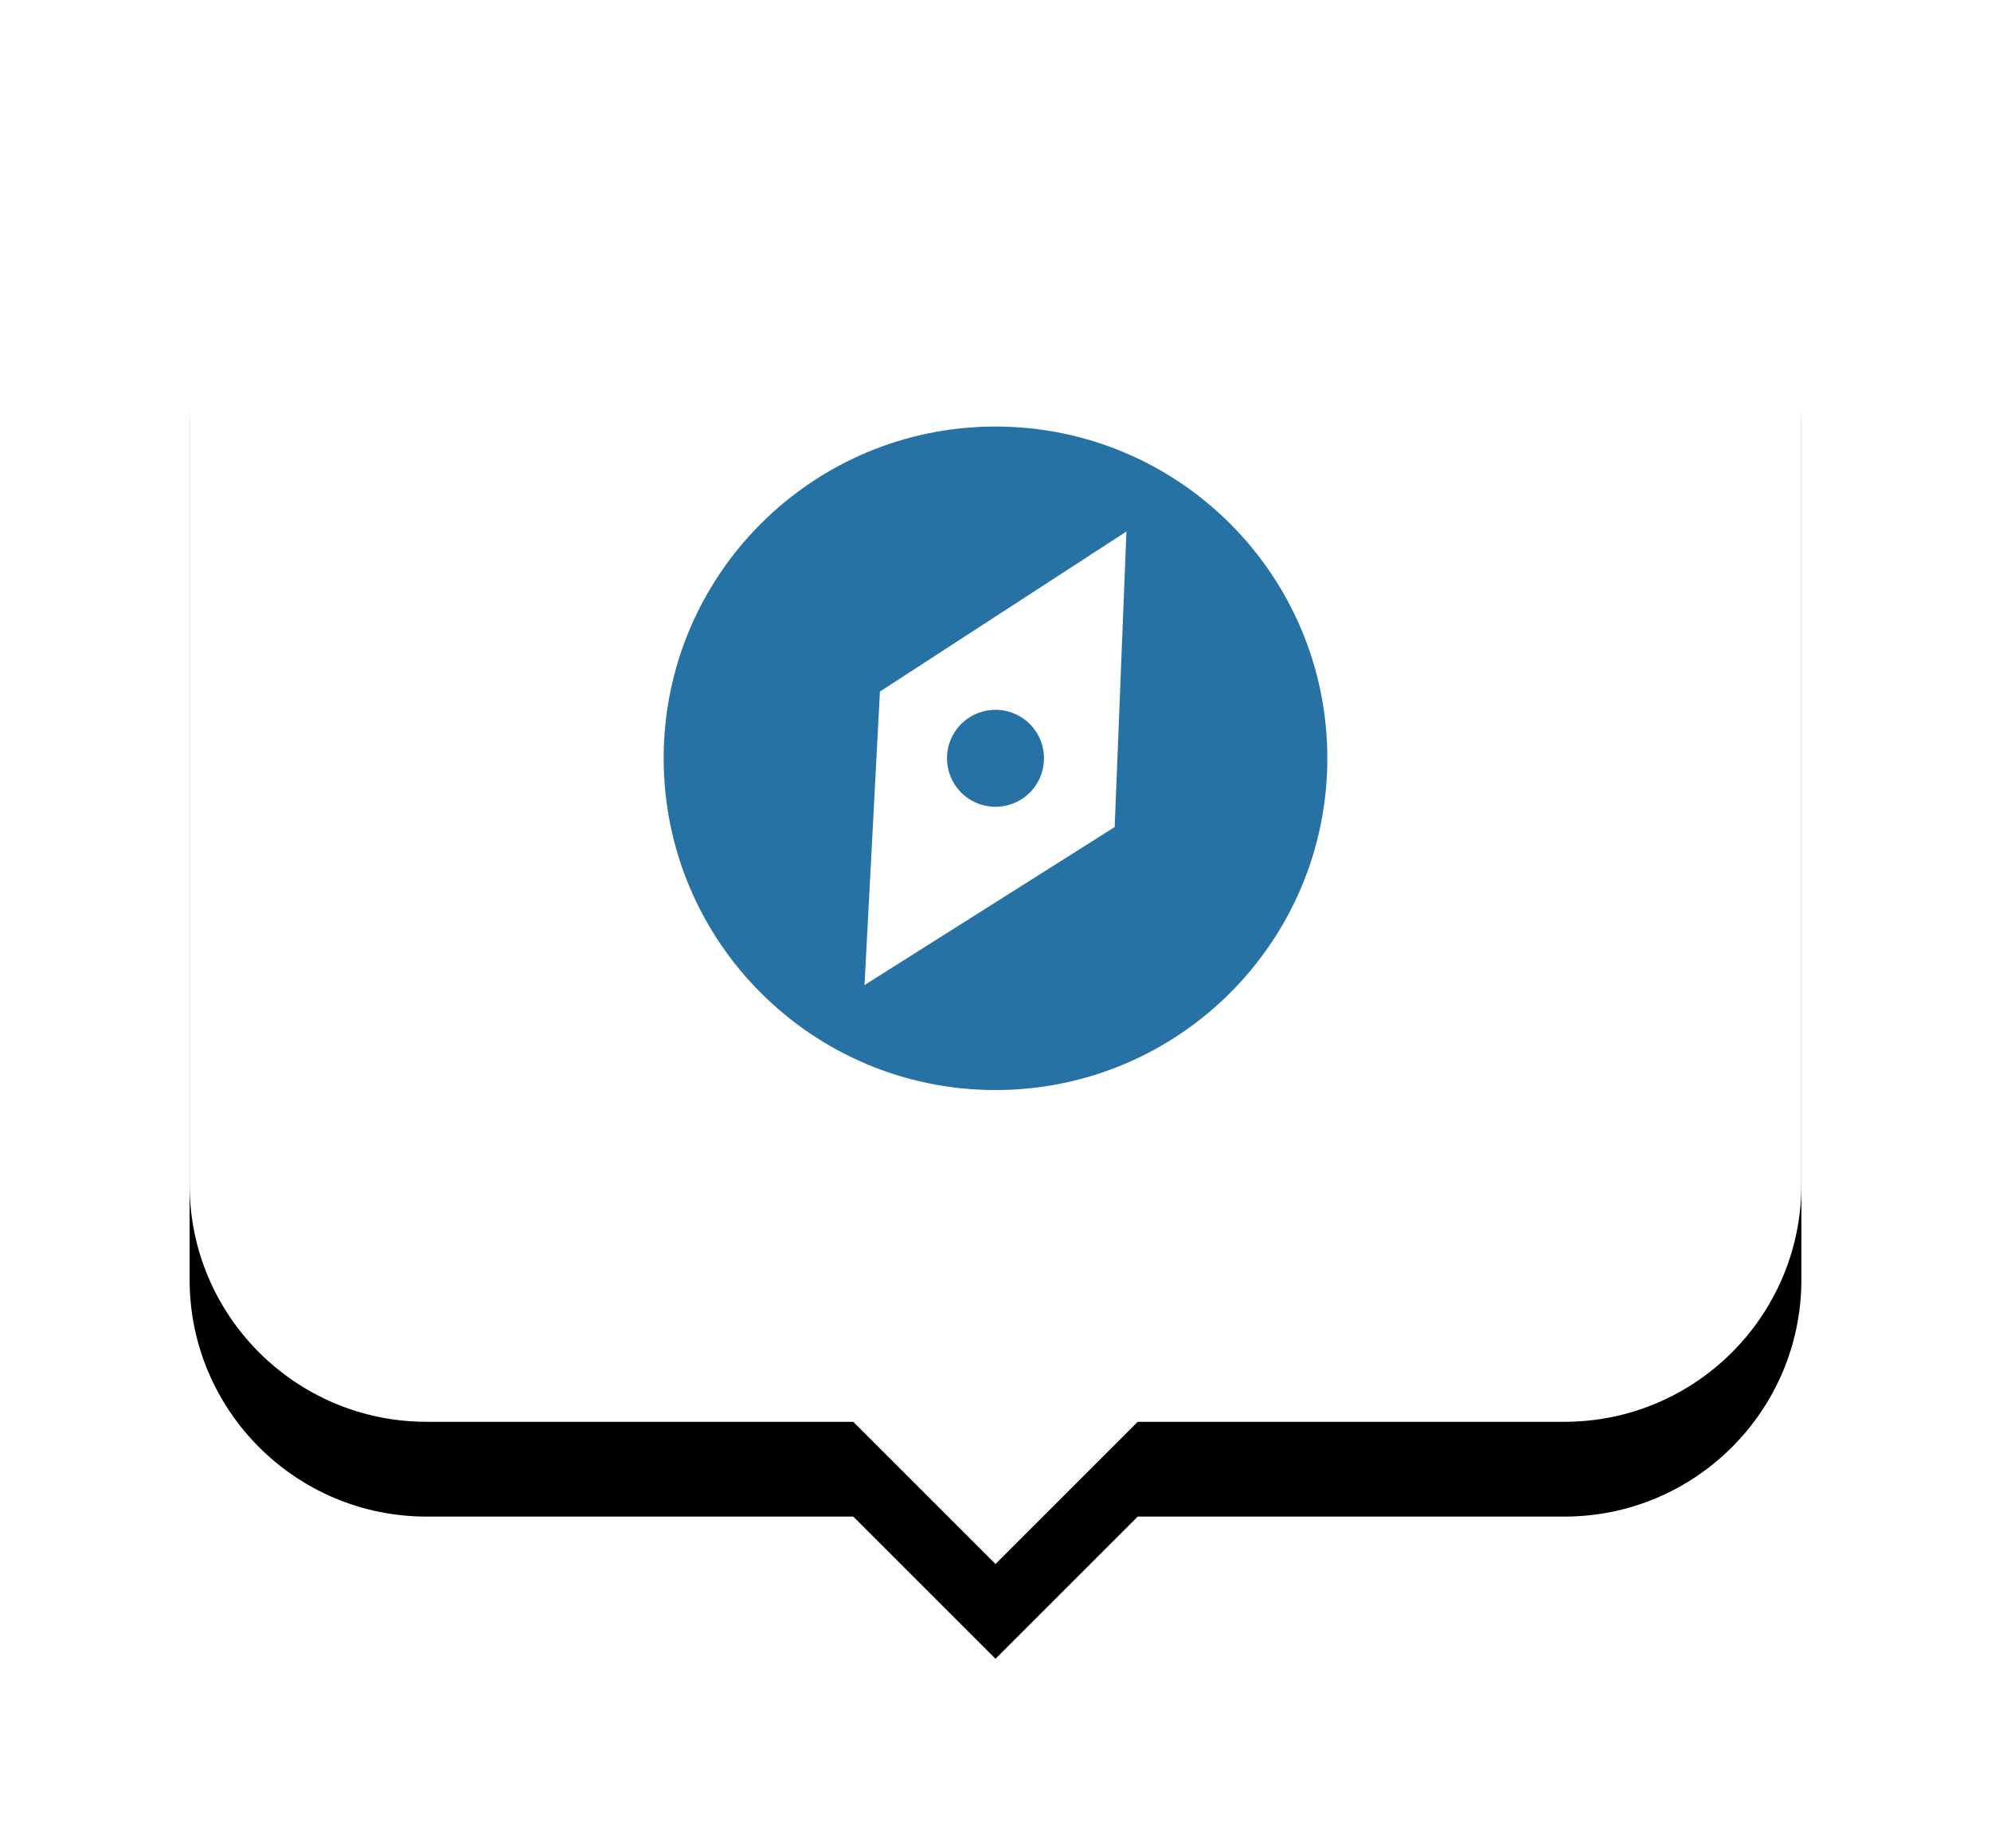
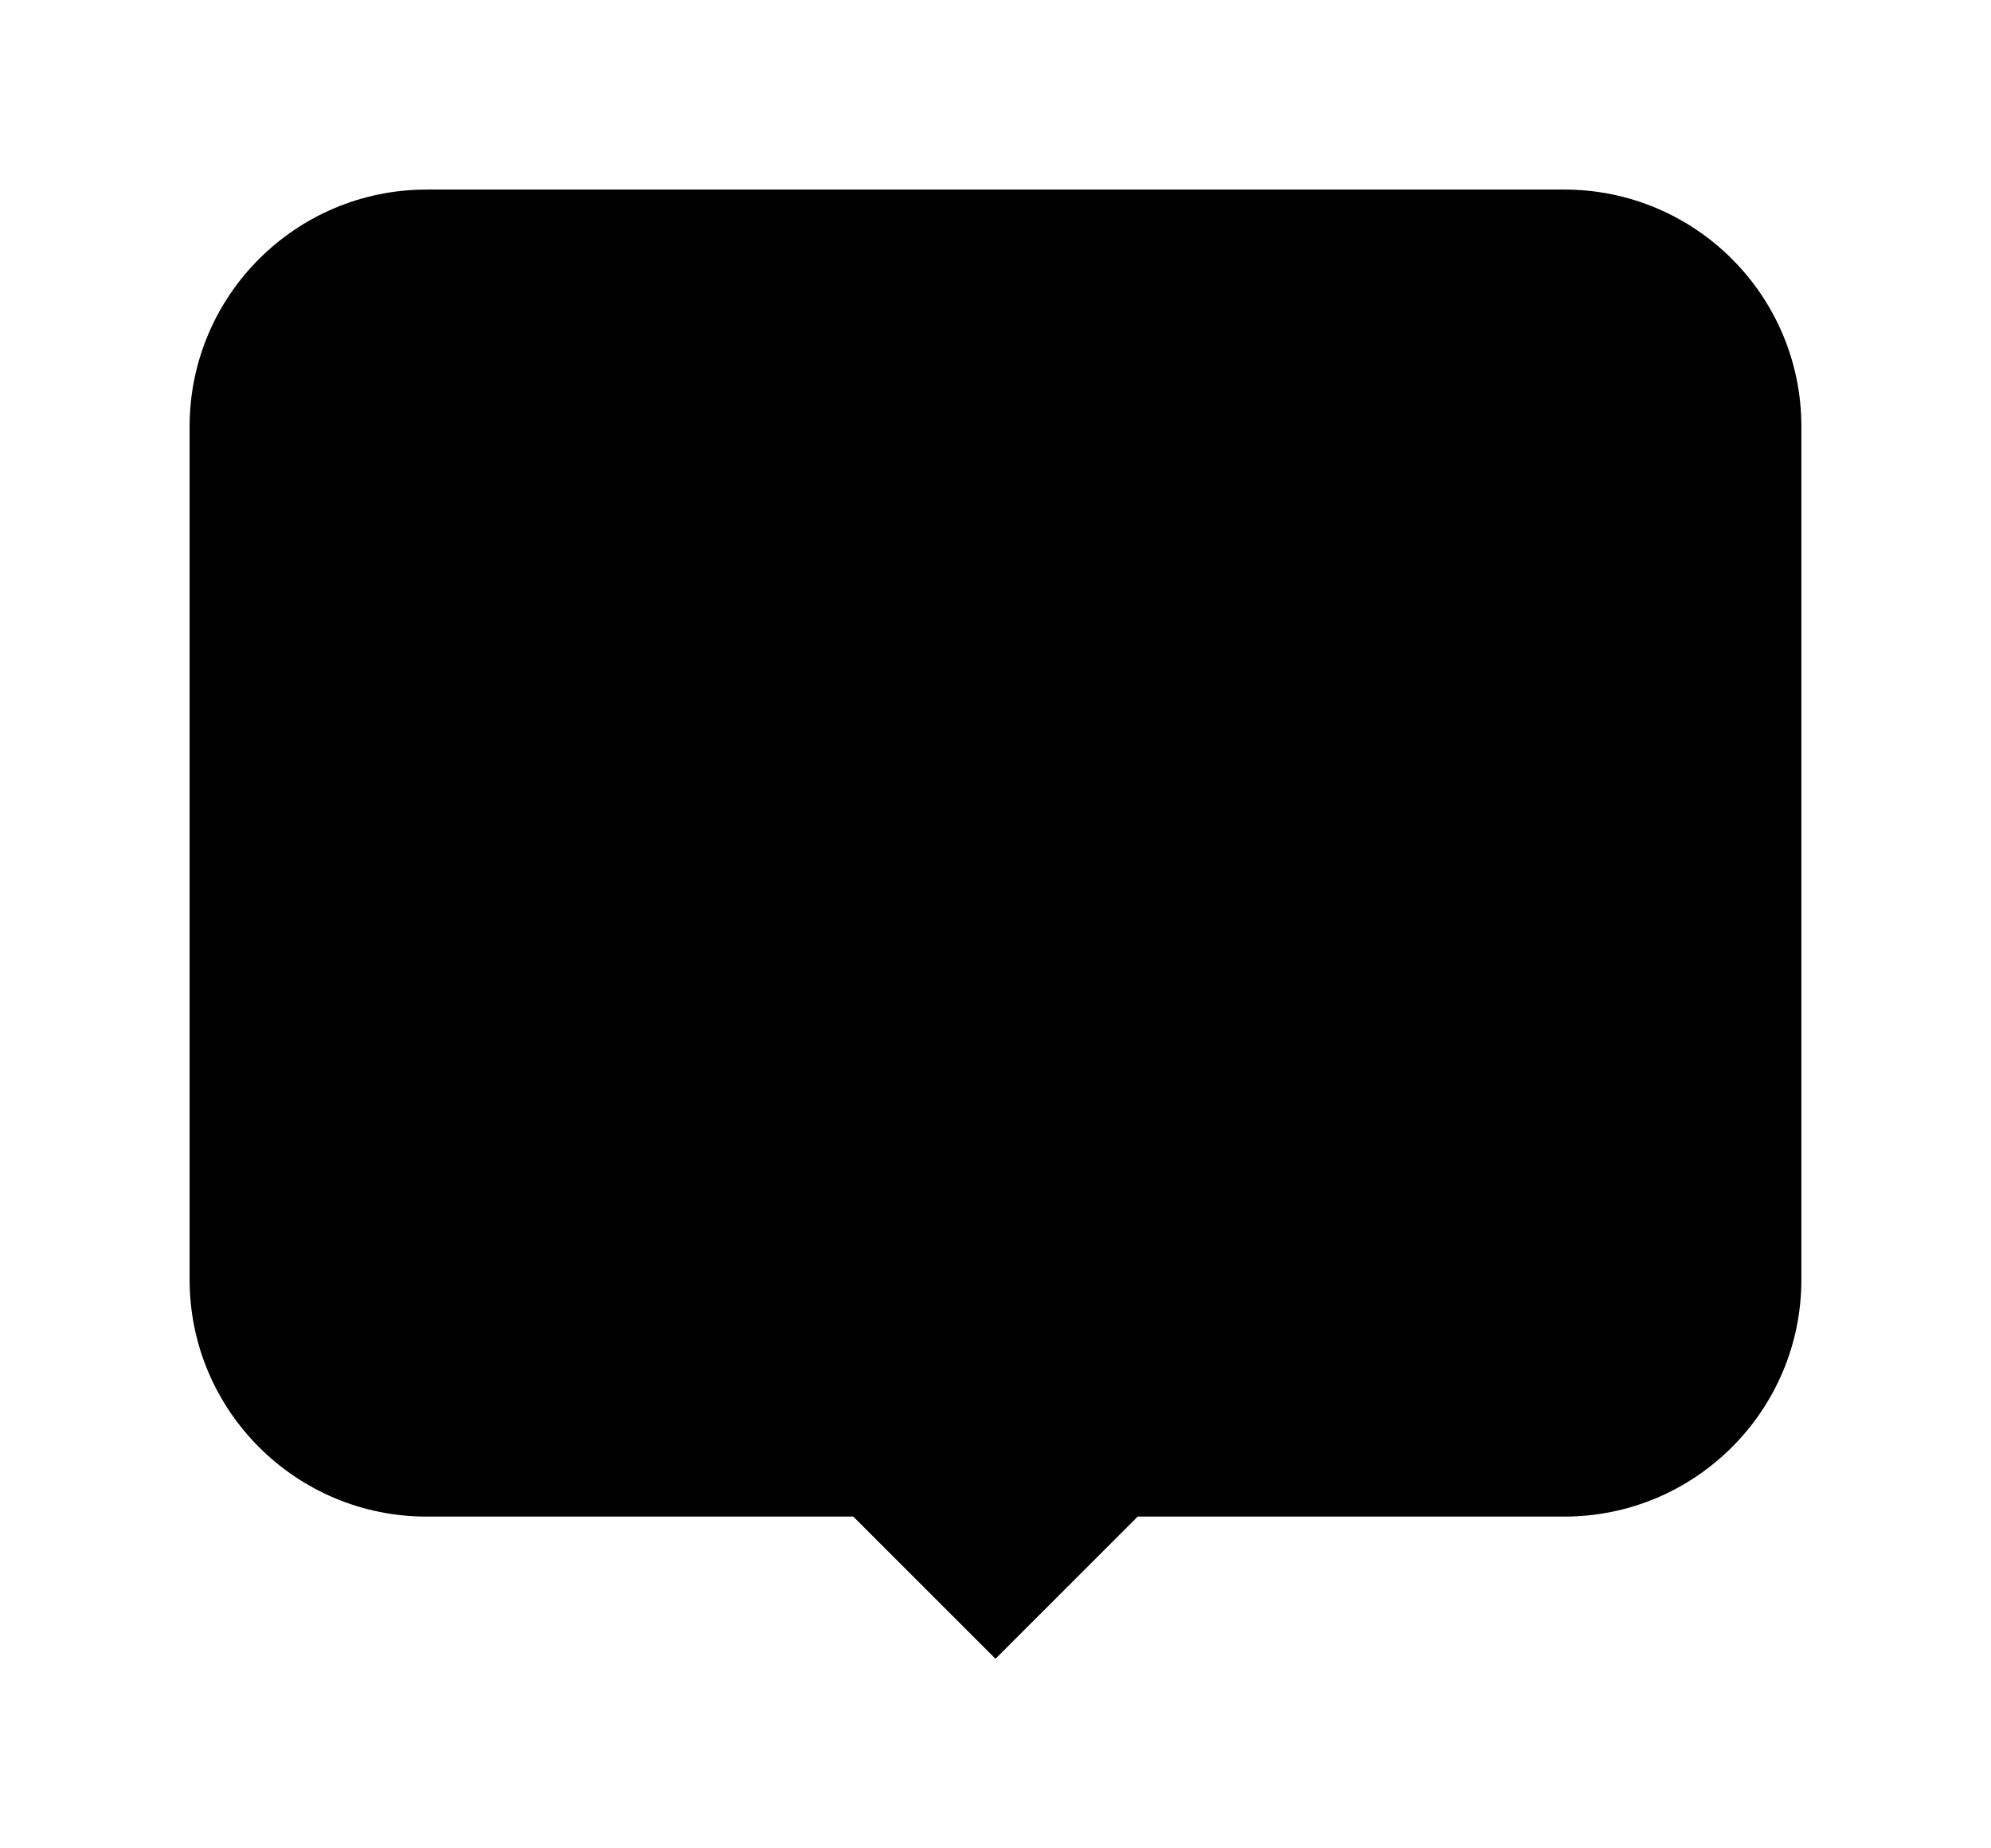
<svg xmlns="http://www.w3.org/2000/svg" version="1.1" width="42px" height="39px" viewBox="0 0 42.0 39.0">
  <defs>
    <clipPath id="i0">
      <path d="M1600,0 L1600,5056 L0,5056 L0,0 L1600,0 Z" />
    </clipPath>
    <filter id="i1" x="-33.333%" y="-30.769%" filterUnits="userSpaceOnUse" width="147.619%" height="151.282%">
      <feGaussianBlur stdDeviation="2" in="SourceAlpha" result="i2" />
      <feOffset dx="0" dy="2" in="i2" result="i3" />
      <feColorMatrix values="0 0 0 0.0 0 0 0 0 0.0 0 0 0 0 0.0 0 0 0 0 0.1 0" type="matrix" in="i3" />
    </filter>
    <clipPath id="i4">
-       <path d="M29,0 C31.761,-5.07265313e-16 34,2.239 34,5 L34,23 C34,25.761 31.761,28 29,28 L20,28 L17,31 L14,28 L5,28 C2.239,28 1.2263553e-15,25.761 0,23 L0,5 C-3.38176876e-16,2.239 2.239,1.39544373e-15 5,0 L29,0 Z" />
-     </clipPath>
+       </clipPath>
    <clipPath id="i5">
      <path d="M7,0 C10.866,0 14,3.134 14,7 C14,10.866 10.866,14 7,14 C3.134,14 0,10.866 0,7 C0,3.134 3.134,0 7,0 Z M9.762,2.215 L4.562,5.592 L4.237,11.785 L9.514,8.451 L9.762,2.215 Z M7.512,6.114 C8.001,6.396 8.169,7.022 7.886,7.512 C7.604,8.001 6.978,8.169 6.488,7.886 C5.999,7.604 5.831,6.978 6.114,6.488 C6.396,5.999 7.022,5.831 7.512,6.114 Z" />
    </clipPath>
  </defs>
  <g transform="translate(-233.0 -3712.0)">
    <g clip-path="url(#i0)">
      <g transform="translate(237.0 3714.0)">
        <path d="M5,0 L29,0 C31.761,-5.07265313e-16 34,2.239 34,5 L34,23 C34,25.761 31.761,28 29,28 L20,28 L20,28 L17,31 L14,28 L5,28 C2.239,28 1.2263553e-15,25.761 0,23 L0,5 C-3.38176876e-16,2.239 2.239,1.39544373e-15 5,0 Z" stroke="none" fill="#000000" filter="url(#i1)" />
        <g clip-path="url(#i4)">
          <polygon points="0,0 34,0 34,31 0,31 0,0" stroke="none" fill="#FFFFFF" />
        </g>
        <g transform="translate(10.0 7)">
          <g clip-path="url(#i5)">
-             <polygon points="0,0 14,0 14,14 0,14 0,0" stroke="none" fill="#2672A5" />
-           </g>
+             </g>
        </g>
      </g>
    </g>
  </g>
</svg>